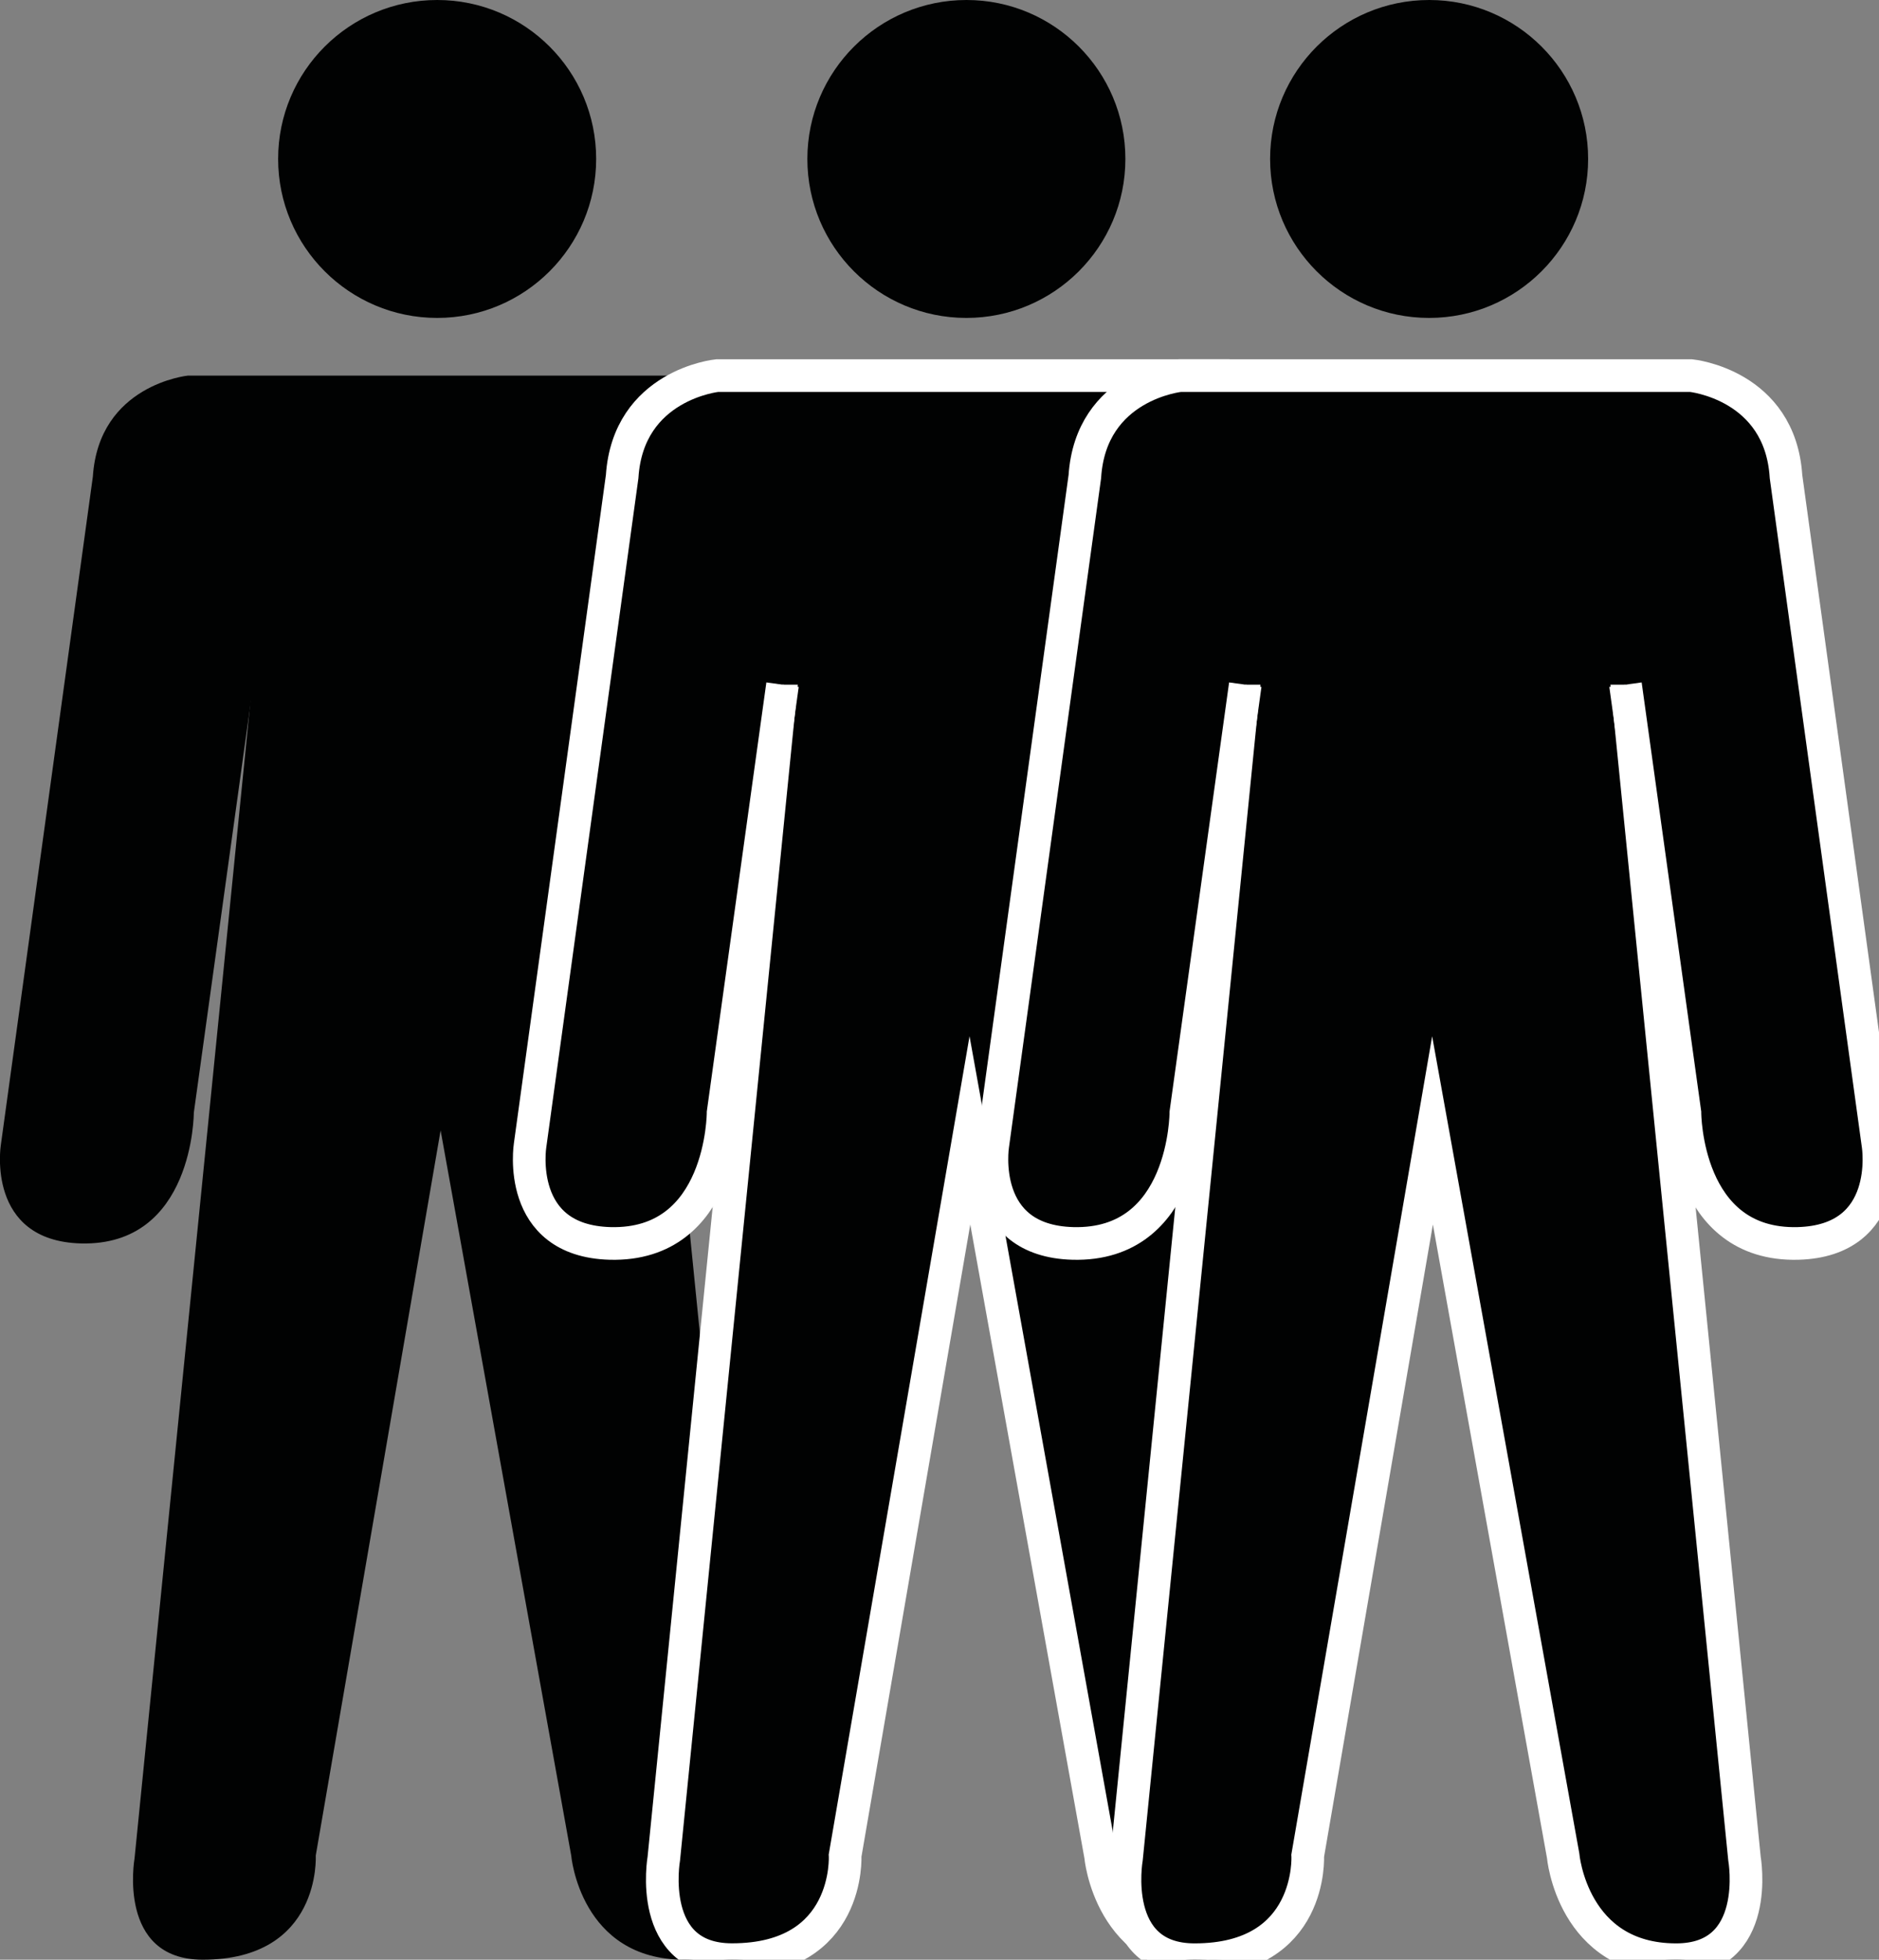
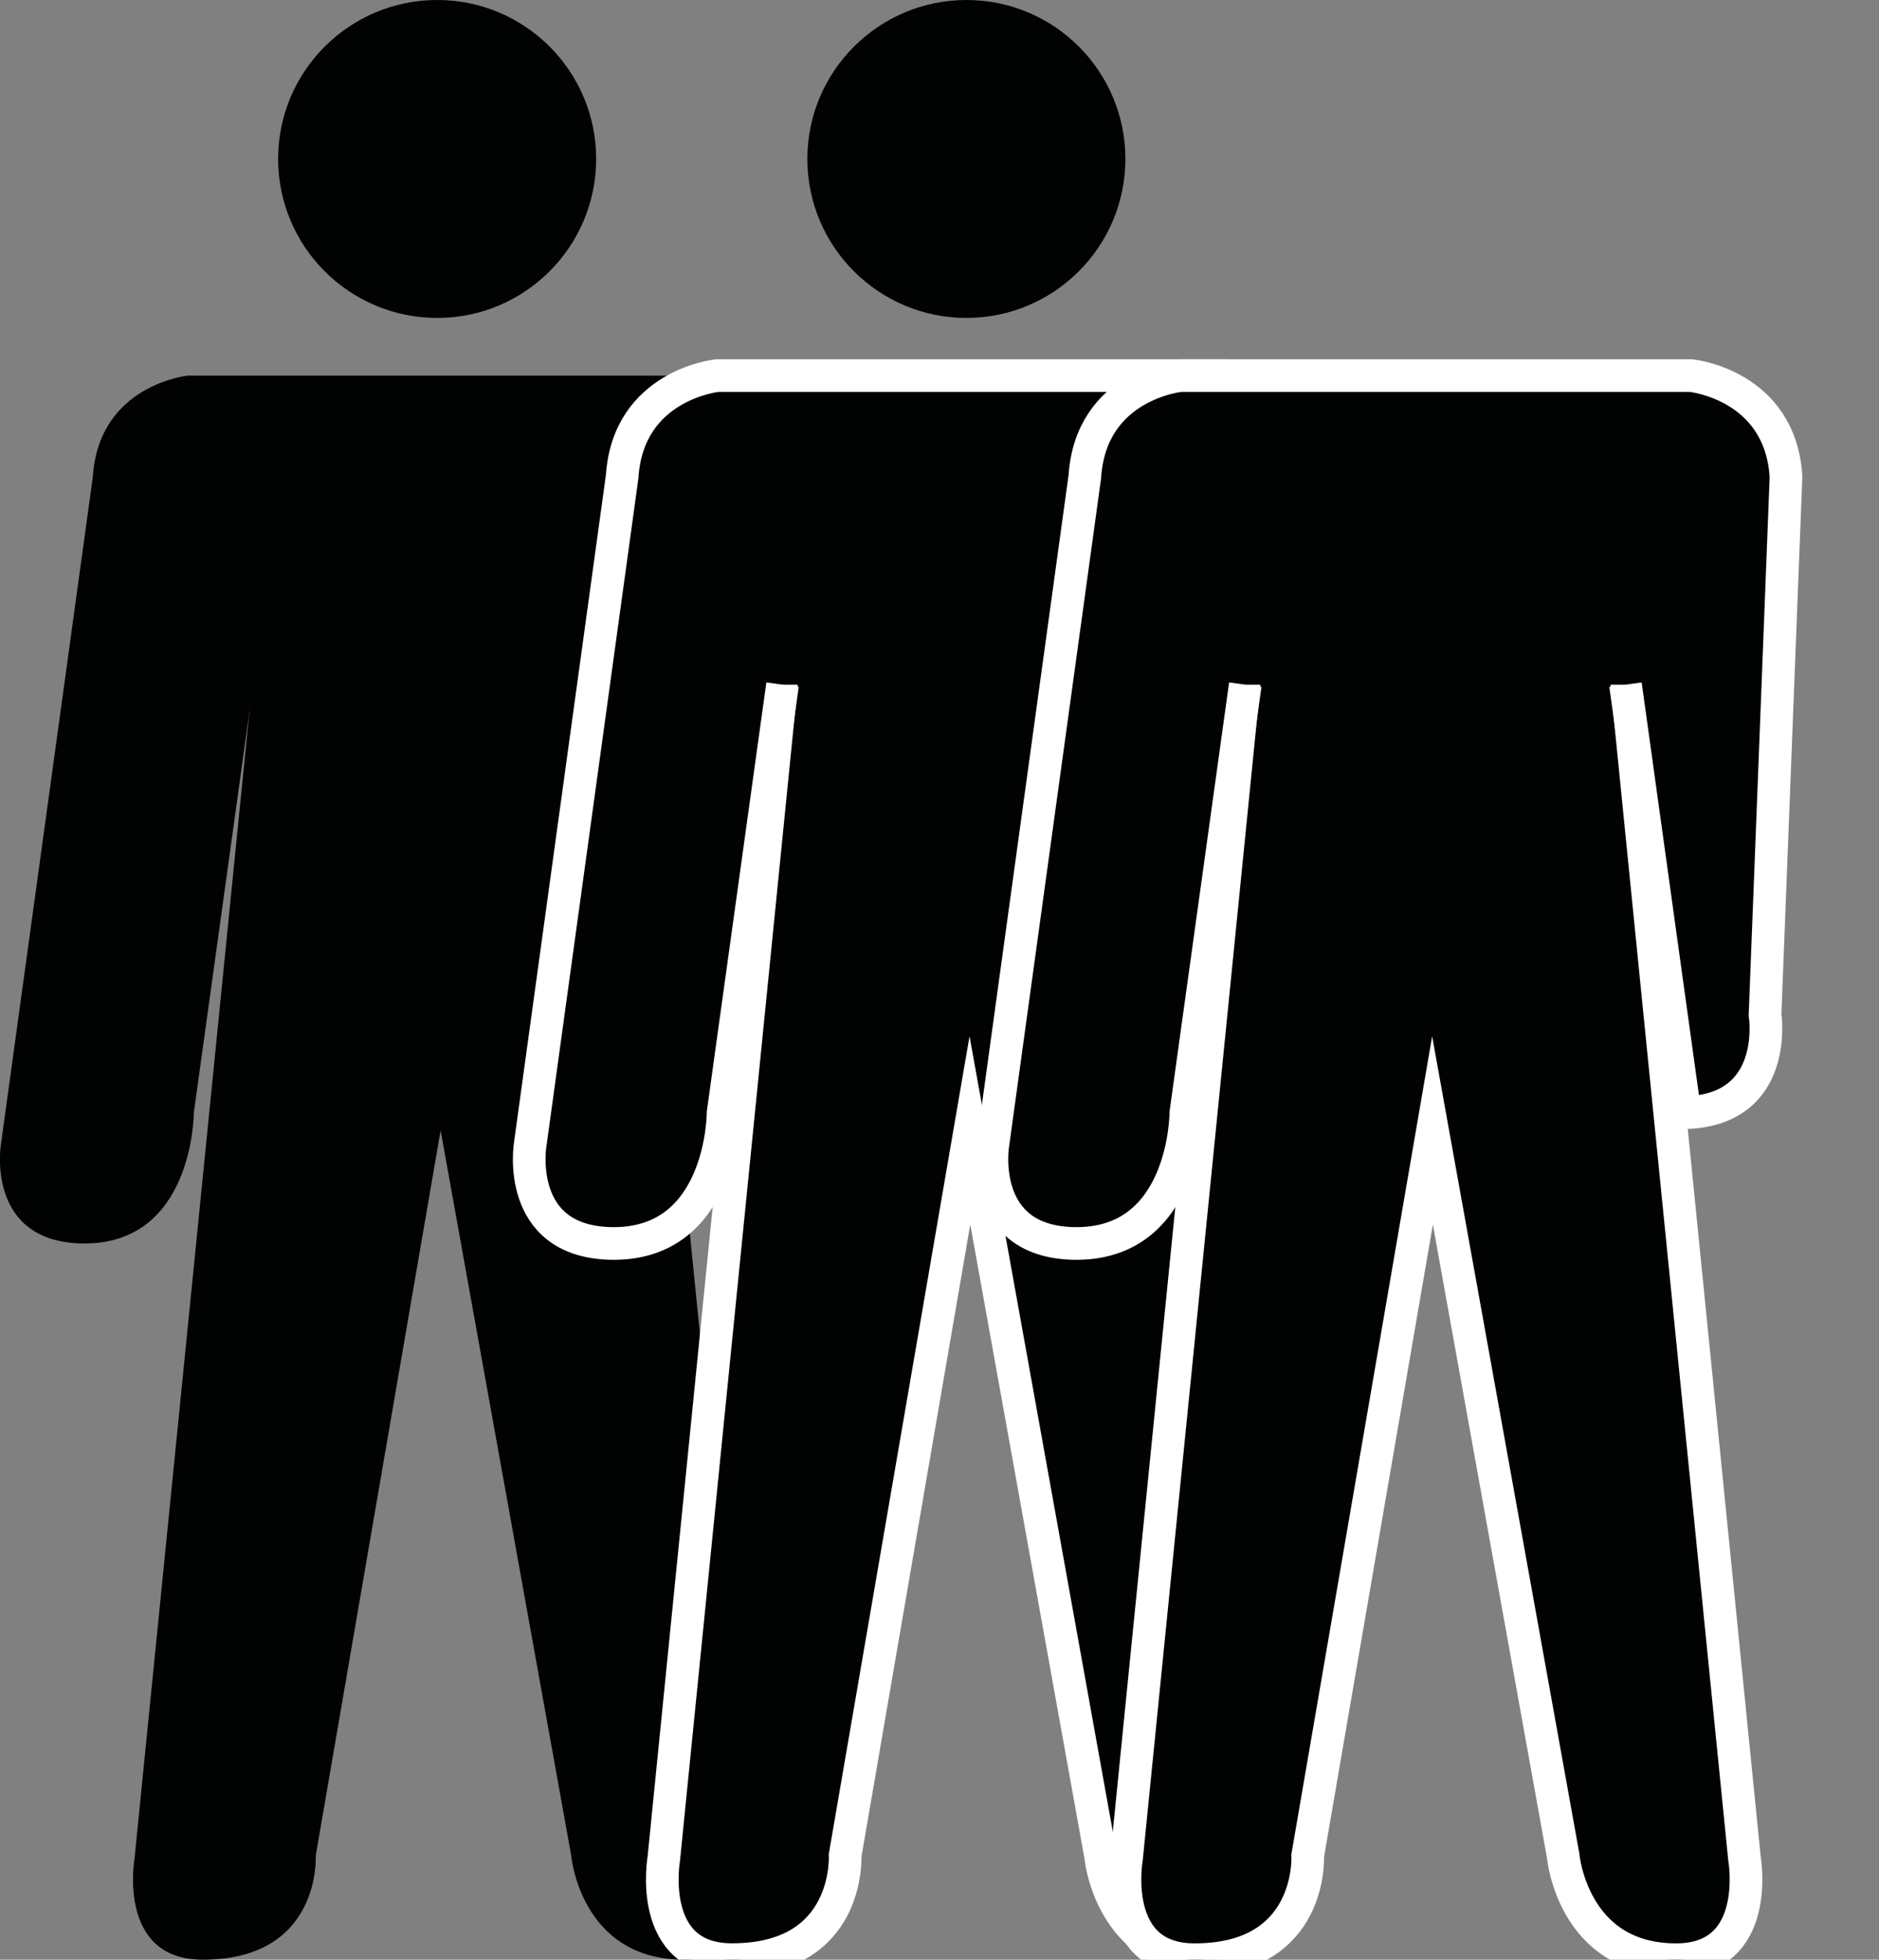
<svg xmlns="http://www.w3.org/2000/svg" version="1.1" id="Calque_3" x="0px" y="0px" width="28.773px" height="30px" viewBox="0 0 28.773 30" enable-background="new 0 0 28.773 30" xml:space="preserve">
  <rect x="0" y="0" width="28.773" height="30" fill="#808080" stroke="none" />
  <g>
    <g>
      <path fill="#010202" d="M9.129,2.433c0,1.343-1.091,2.434-2.434,2.434c-1.345,0-2.436-1.091-2.436-2.434    C4.259,1.089,5.351,0,6.695,0C8.039,0,9.129,1.09,9.129,2.433" />
      <path fill="#010202" d="M3.879,10.297L2.06,28.451c0,0-0.273,1.549,1.044,1.549c1.822,0,1.731-1.594,1.731-1.594l1.912-11.101    l2,11.101c0,0,0.137,1.594,1.731,1.594c1.318,0,1.045-1.549,1.045-1.549L9.703,10.297" />
      <path fill="#010202" d="M9.702,10.481l0.91,6.553c0,0,0,2.045,1.731,2.001c1.457-0.039,1.227-1.5,1.227-1.5L12.16,7.296    c-0.09-1.41-1.455-1.546-1.455-1.546H6.882H7.02H2.877c0,0-1.363,0.137-1.455,1.546l-1.41,10.239c0,0-0.228,1.461,1.227,1.5    c1.729,0.044,1.729-2.001,1.729-2.001l0.909-6.553" />
    </g>
    <g>
      <path fill="#010202" d="M17.233,2.433c0,1.343-1.091,2.434-2.435,2.434c-1.344,0-2.435-1.091-2.435-2.434    C12.364,1.089,13.456,0,14.8,0C16.143,0,17.233,1.09,17.233,2.433" />
      <path fill="#010202" stroke="#FFFFFF" stroke-width="0.5" stroke-miterlimit="10" d="M11.984,10.297l-1.819,18.153    c0,0-0.273,1.549,1.044,1.549c1.822,0,1.732-1.594,1.732-1.594l1.911-11.101l2,11.101c0,0,0.137,1.594,1.732,1.594    c1.318,0,1.045-1.549,1.045-1.549l-1.822-18.153" />
      <path fill="#010202" stroke="#FFFFFF" stroke-width="0.5" stroke-miterlimit="10" d="M17.807,10.481l0.911,6.553    c0,0,0,2.045,1.73,2.001c1.457-0.039,1.227-1.5,1.227-1.5L20.265,7.296c-0.09-1.41-1.455-1.546-1.455-1.546h-3.823h0.137h-4.142    c0,0-1.364,0.137-1.455,1.546l-1.41,10.239c0,0-0.229,1.461,1.227,1.5c1.729,0.044,1.729-2.001,1.729-2.001l0.91-6.553" />
    </g>
    <g>
-       <path fill="#010202" d="M24.319,2.433c0,1.343-1.092,2.434-2.435,2.434c-1.345,0-2.435-1.091-2.435-2.434    C19.449,1.089,20.541,0,21.885,0C23.228,0,24.319,1.09,24.319,2.433" />
      <path fill="#010202" stroke="#FFFFFF" stroke-width="0.5" stroke-miterlimit="10" d="M19.068,10.297L17.25,28.451    c0,0-0.273,1.549,1.043,1.549c1.822,0,1.732-1.594,1.732-1.594l1.911-11.101l2,11.101c0,0,0.137,1.594,1.731,1.594    c1.319,0,1.046-1.549,1.046-1.549l-1.82-18.153" />
-       <path fill="#010202" stroke="#FFFFFF" stroke-width="0.5" stroke-miterlimit="10" d="M24.891,10.481l0.91,6.553    c0,0,0,2.045,1.731,2.001c1.457-0.039,1.227-1.5,1.227-1.5L27.349,7.296c-0.089-1.41-1.454-1.546-1.454-1.546h-3.823h0.137h-4.141    c0,0-1.365,0.137-1.456,1.546l-1.41,10.239c0,0-0.228,1.461,1.228,1.5c1.729,0.044,1.729-2.001,1.729-2.001l0.91-6.553" />
+       <path fill="#010202" stroke="#FFFFFF" stroke-width="0.5" stroke-miterlimit="10" d="M24.891,10.481l0.91,6.553    c1.457-0.039,1.227-1.5,1.227-1.5L27.349,7.296c-0.089-1.41-1.454-1.546-1.454-1.546h-3.823h0.137h-4.141    c0,0-1.365,0.137-1.456,1.546l-1.41,10.239c0,0-0.228,1.461,1.228,1.5c1.729,0.044,1.729-2.001,1.729-2.001l0.91-6.553" />
    </g>
  </g>
</svg>